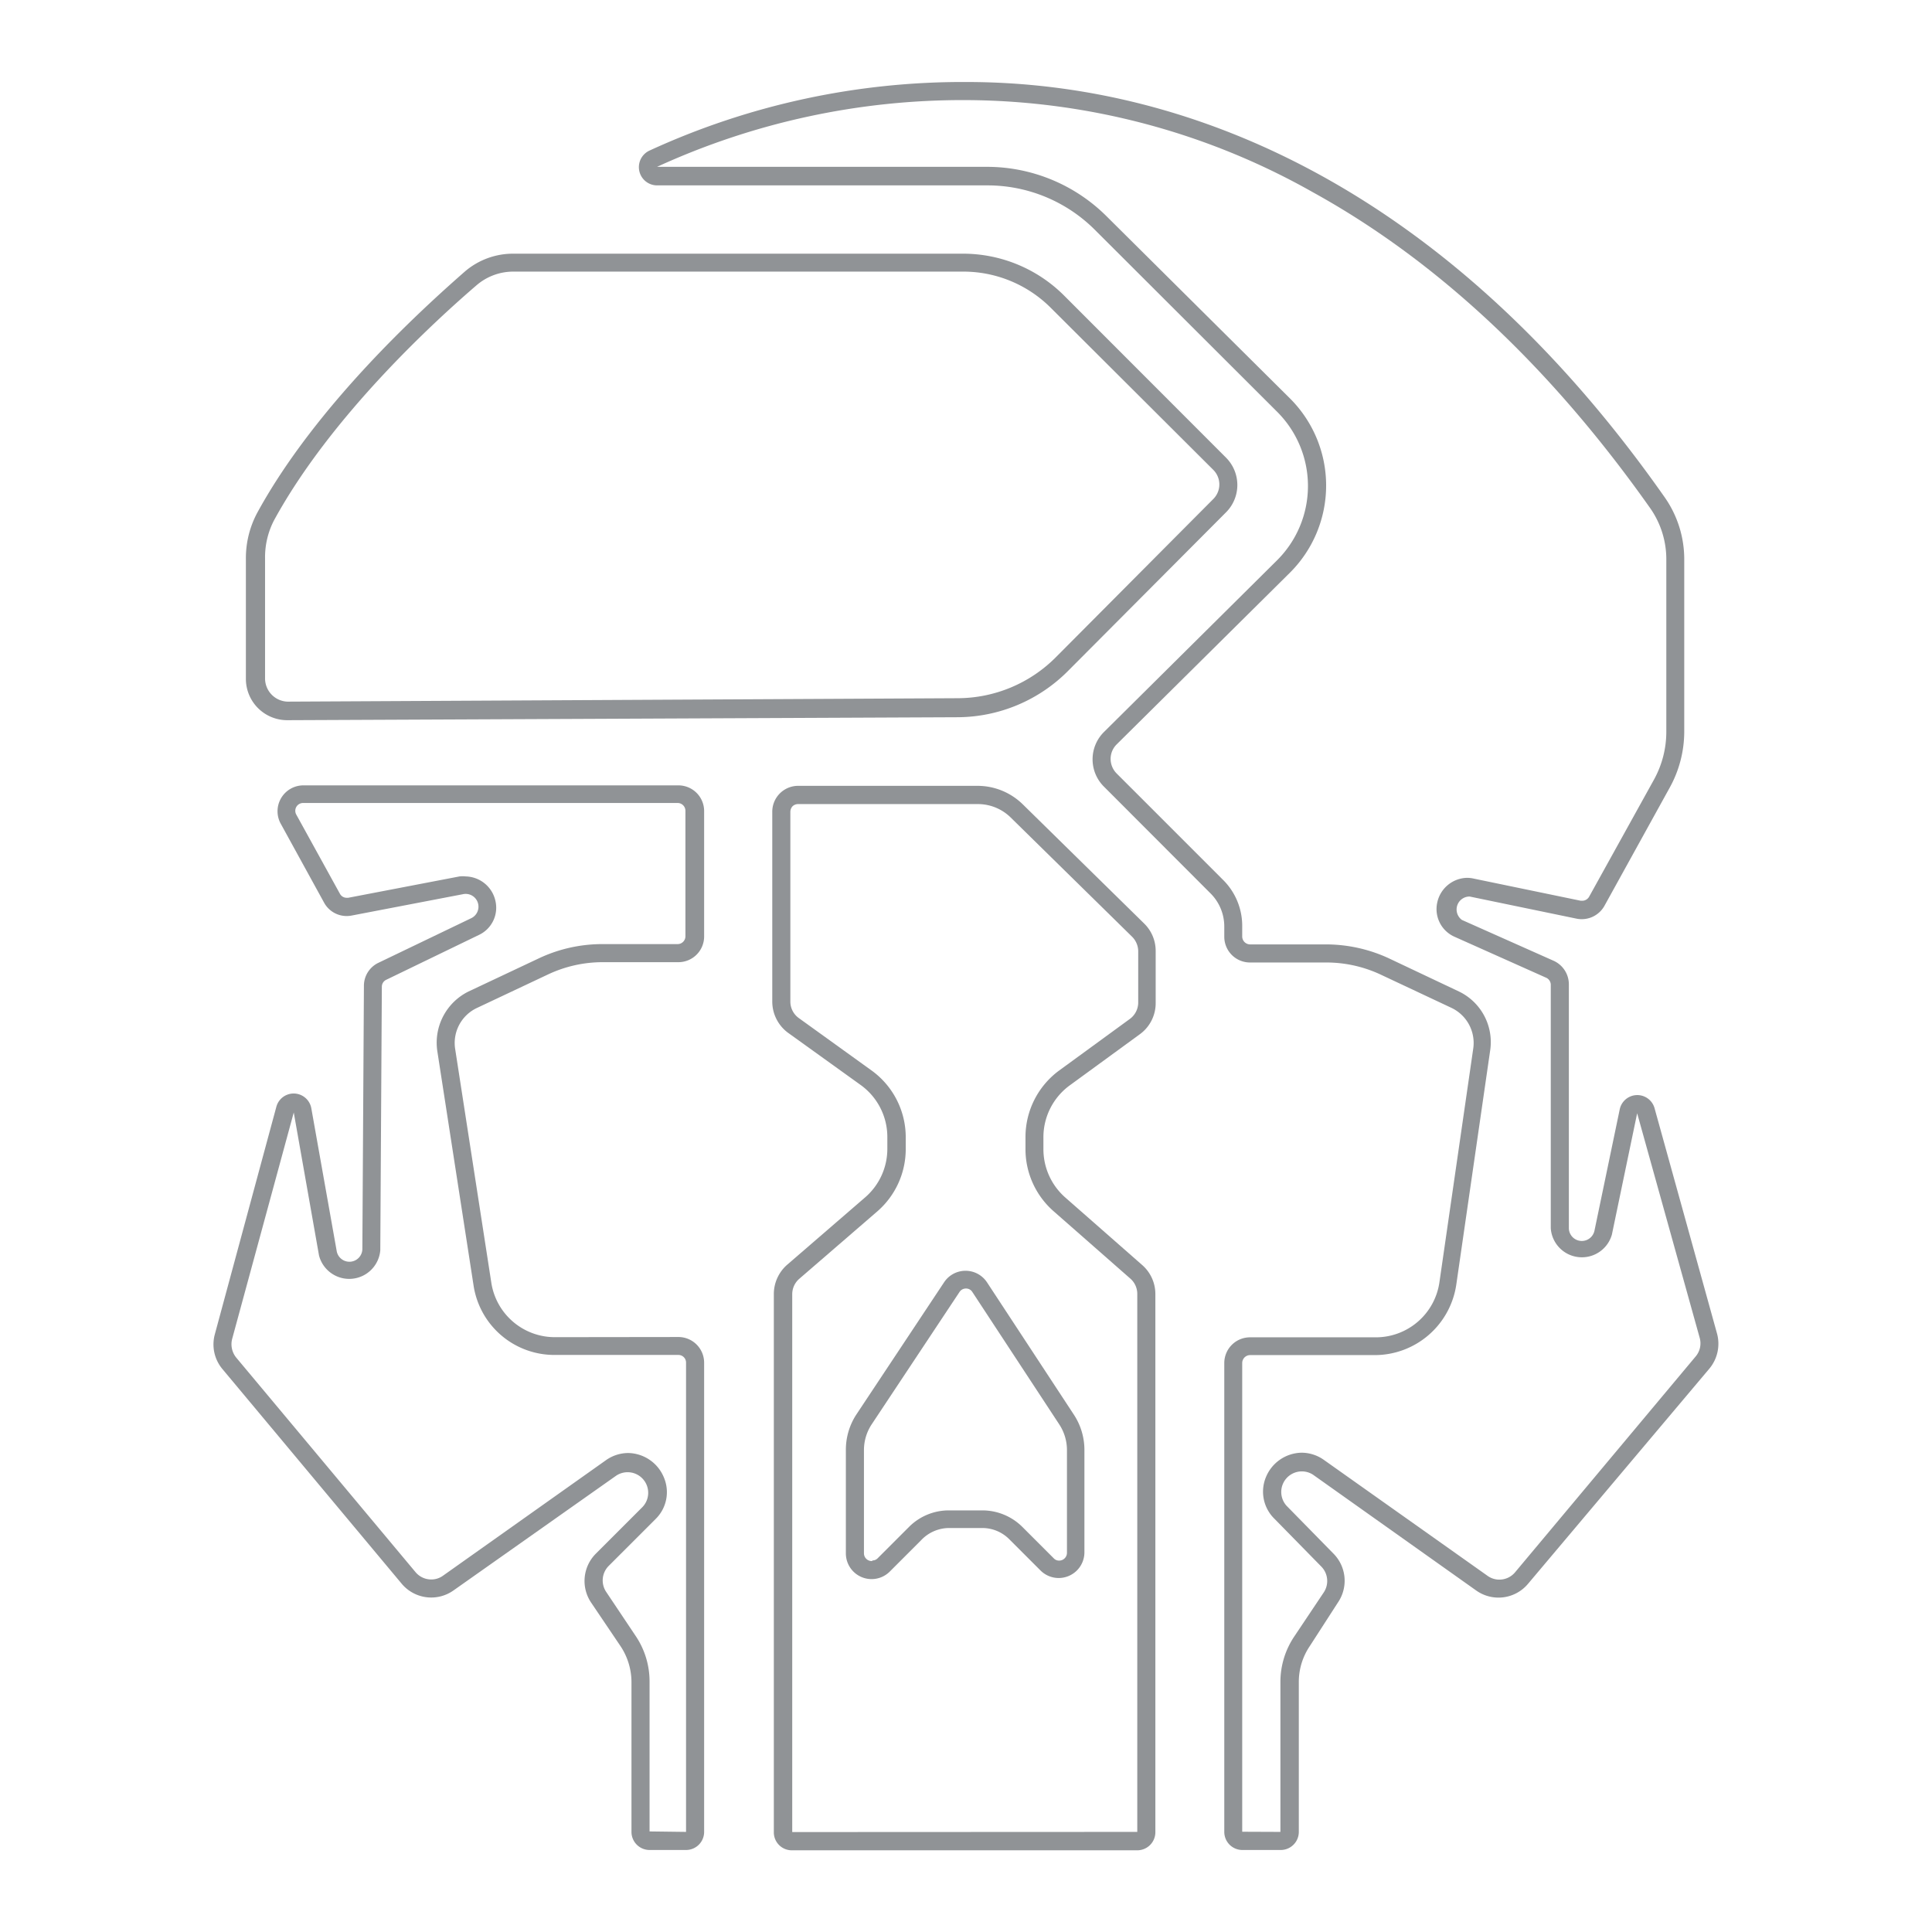
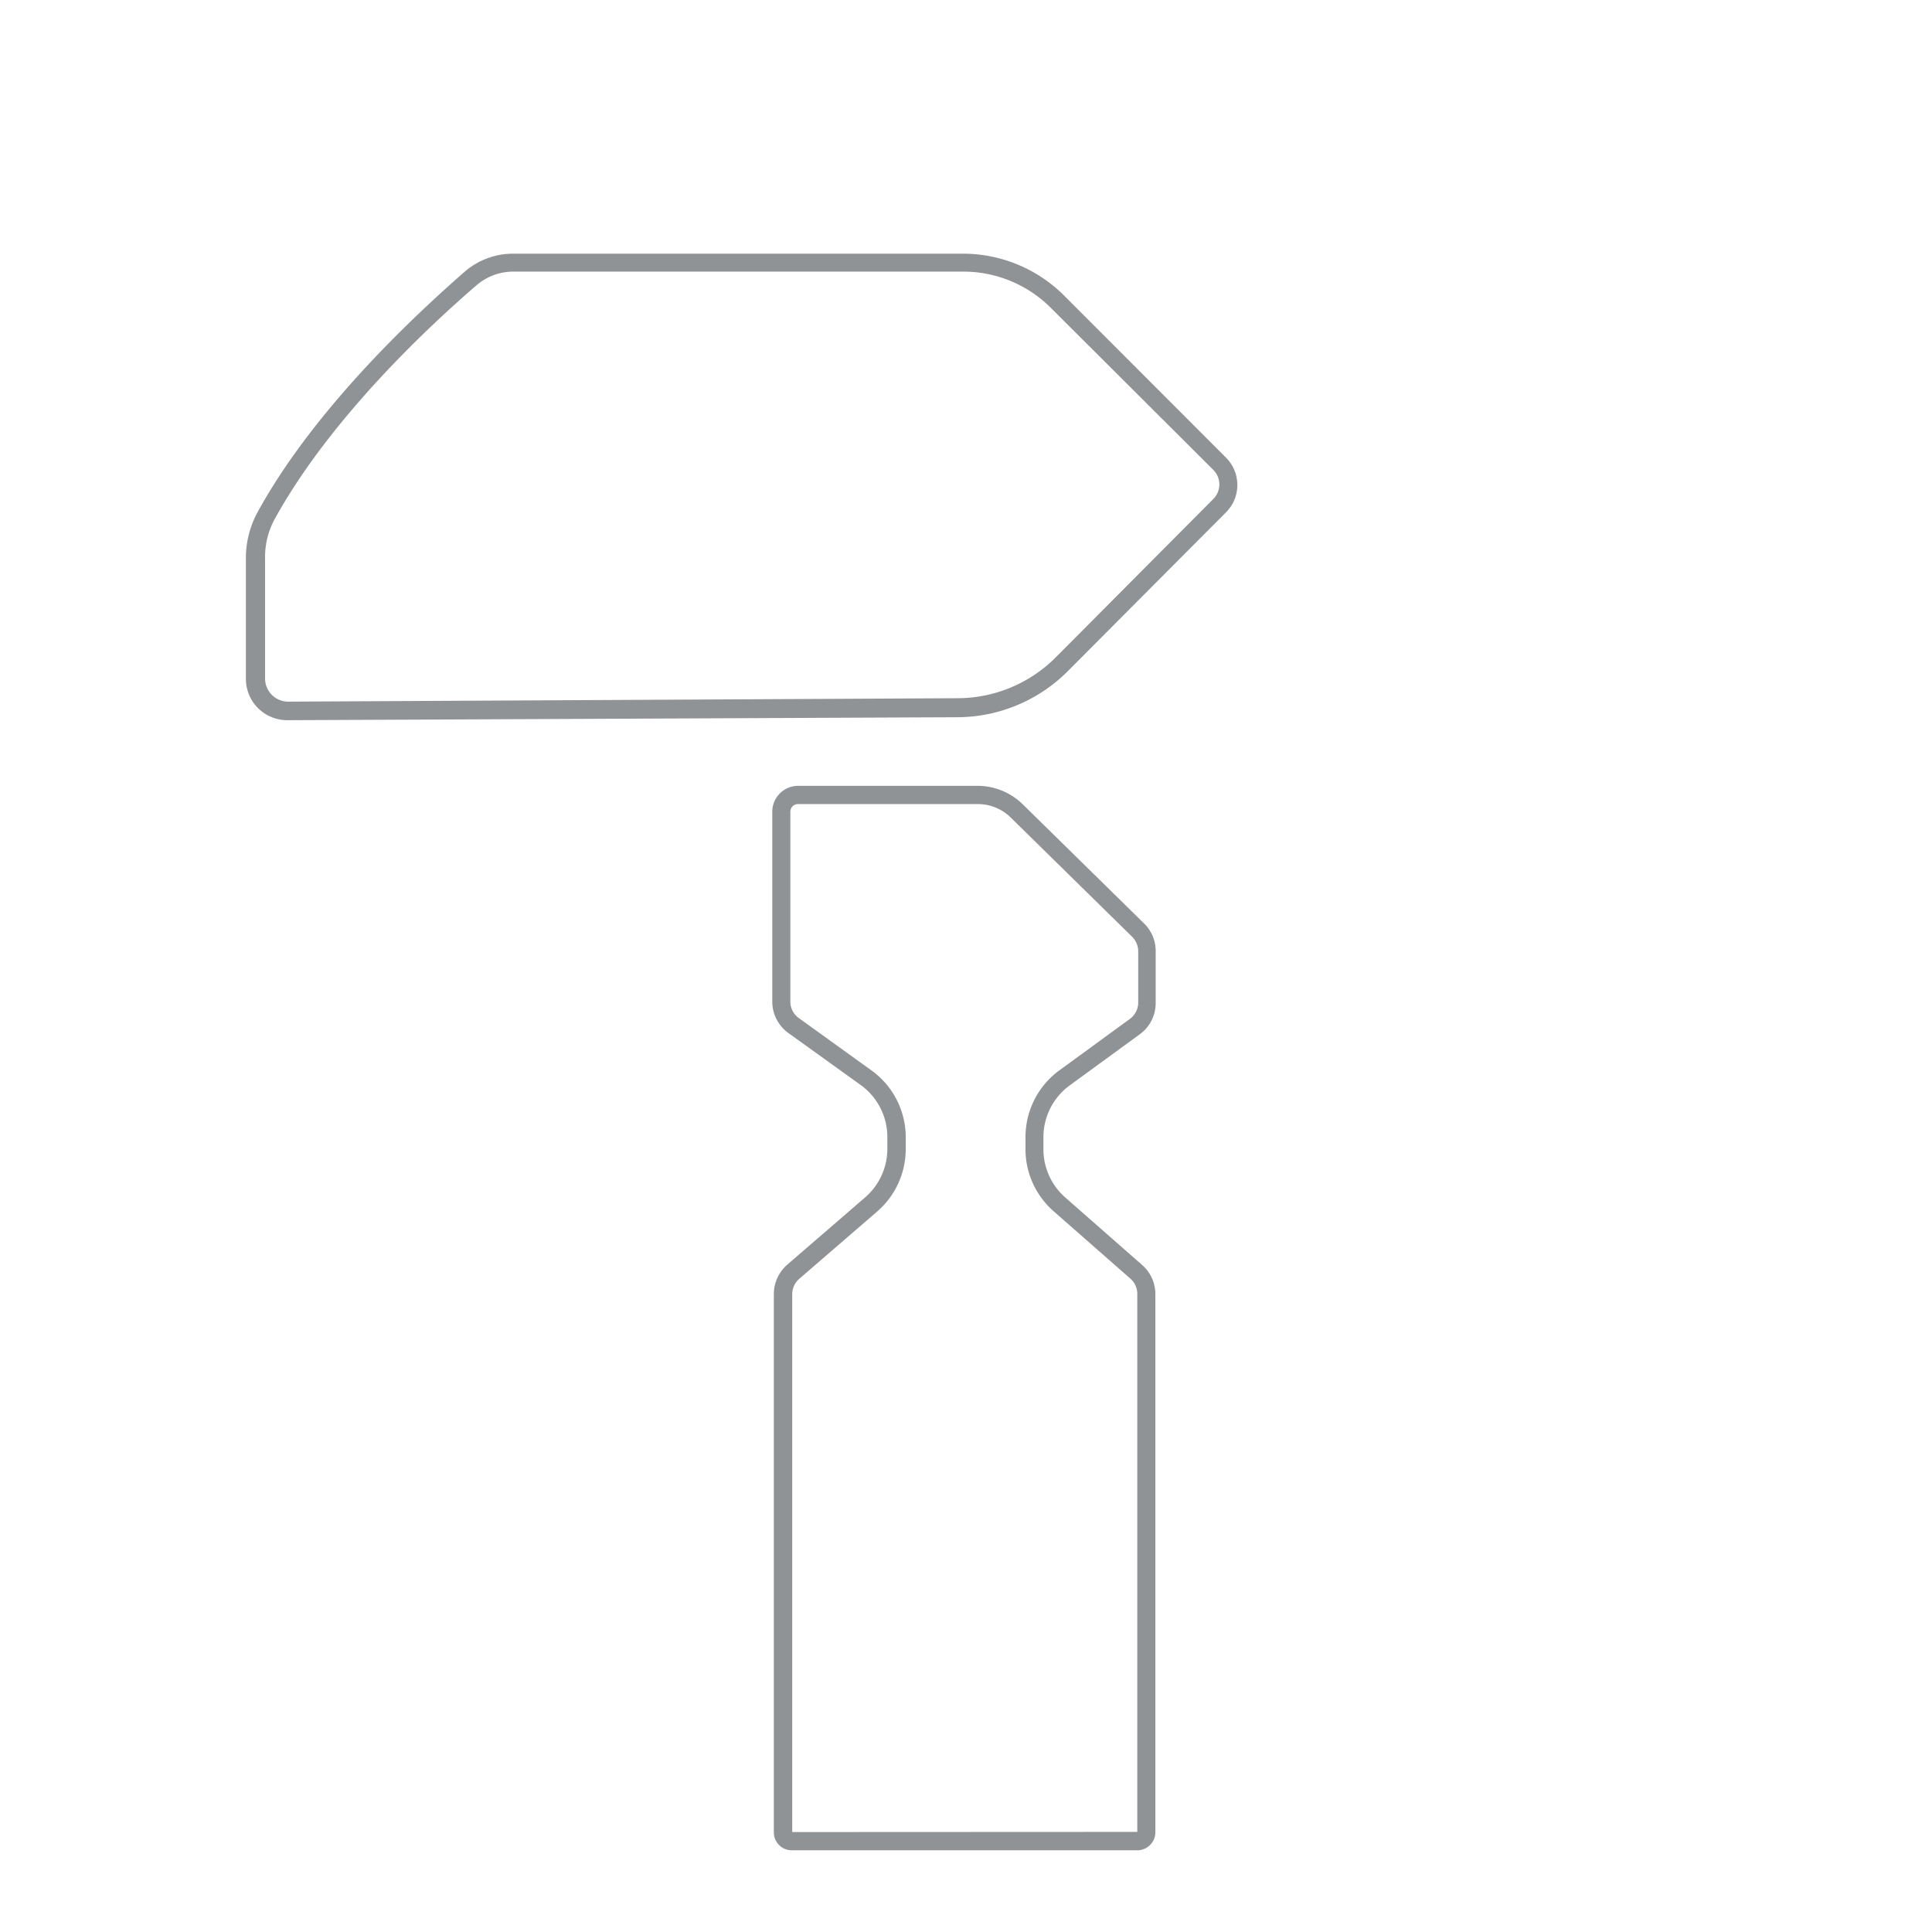
<svg xmlns="http://www.w3.org/2000/svg" viewBox="0 0 123.91 123.91" class="custom-block__image replaced-svg">
  <defs>
    <style>.cls-1{fill:none;}.cls-2{fill:#909396;}</style>
  </defs>
  <g id="Layer_2" data-name="Layer 2">
    <g id="Layer_1-2" data-name="Layer 1">
      <rect class="cls-1" width="123.91" height="123.91" />
-       <path class="cls-2" d="M43.51,85.75a1.65,1.65,0,0,1,1.65,1.65v30.09A1.16,1.16,0,0,1,44,118.65H41.65a1.16,1.16,0,0,1-1.15-1.16v-9.61a4.18,4.18,0,0,0-.7-2.3l-1.89-2.8a2.48,2.48,0,0,1,.3-3.13l3-3a1.32,1.32,0,0,0-1.7-2L29.09,102a2.47,2.47,0,0,1-3.33-.43L14.27,87.81a2.46,2.46,0,0,1-.49-2.24L17.72,71a1.15,1.15,0,0,1,2.25.1l1.63,9.17a.83.83,0,0,0,1.64-.14l.1-16.91a1.63,1.63,0,0,1,.93-1.47L30.2,58.9a.82.82,0,0,0-.51-1.55l-7.14,1.37a1.65,1.65,0,0,1-1.76-.82L18,52.82a1.66,1.66,0,0,1,1.45-2.45H43.51A1.65,1.65,0,0,1,45.16,52v8.06a1.65,1.65,0,0,1-1.65,1.65H38.65a8.22,8.22,0,0,0-3.51.79l-4.56,2.15a2.48,2.48,0,0,0-1.39,2.61l2.32,15a4.12,4.12,0,0,0,4.07,3.5ZM44,117.49V87.4a.49.49,0,0,0-.49-.5H35.58a5.24,5.24,0,0,1-5.21-4.47l-2.32-15a3.66,3.66,0,0,1,2-3.84l4.56-2.15a9.53,9.53,0,0,1,4-.89h4.86a.5.5,0,0,0,.49-.5V52a.5.5,0,0,0-.49-.5H19.44a.5.5,0,0,0-.44.74l2.8,5.08a.49.49,0,0,0,.43.26h.1l7.14-1.37a1.72,1.72,0,0,1,.39,0,2,2,0,0,1,1.91,1.55,1.93,1.93,0,0,1-1.07,2.21l-5.93,2.87a.49.49,0,0,0-.28.44l-.1,16.91a2,2,0,0,1-3.93.33l-1.62-9.17L14.89,85.87a1.36,1.36,0,0,0,.26,1.2l11.5,13.76a1.31,1.31,0,0,0,1,.47,1.27,1.27,0,0,0,.76-.24l10.44-7.4a2.48,2.48,0,0,1,1.44-.47,2.52,2.52,0,0,1,2.29,1.57,2.41,2.41,0,0,1-.54,2.67l-3,3a1.32,1.32,0,0,0-.16,1.67l1.88,2.81a5.22,5.22,0,0,1,.9,2.94v9.61Z" />
      <path class="cls-2" d="M51.18,50.4H62.7a4.15,4.15,0,0,1,2.89,1.18l7.79,7.65A2.45,2.45,0,0,1,74.12,61l0,3.32a2.46,2.46,0,0,1-1,2l-4.51,3.29a4.12,4.12,0,0,0-1.69,3.33v.76a4.12,4.12,0,0,0,1.4,3.1l4.92,4.32A2.47,2.47,0,0,1,74.1,83v34.51a1.16,1.16,0,0,1-1.16,1.16H50.78a1.15,1.15,0,0,1-1.15-1.16V83a2.5,2.5,0,0,1,.85-1.88l5-4.32a4.11,4.11,0,0,0,1.43-3.12v-.75a4.11,4.11,0,0,0-1.72-3.35l-4.66-3.35a2.49,2.49,0,0,1-1-2c0-2.73,0-9.11,0-12.15A1.66,1.66,0,0,1,51.18,50.4Zm21.76,67.09V83a1.3,1.3,0,0,0-.45-1l-4.92-4.32a5.29,5.29,0,0,1-1.8-4v-.76a5.3,5.3,0,0,1,2.17-4.27l4.51-3.29A1.31,1.31,0,0,0,73,64.31L73,61a1.33,1.33,0,0,0-.4-.93l-7.79-7.65a3,3,0,0,0-2.08-.85H51.18a.52.52,0,0,0-.35.14.54.54,0,0,0-.14.35c0,3.05,0,9.52,0,12.17a1.3,1.3,0,0,0,.55,1.07l4.65,3.35a5.28,5.28,0,0,1,2.2,4.29v.75a5.29,5.29,0,0,1-1.82,4l-5,4.32a1.31,1.31,0,0,0-.46,1v34.49Z" />
-       <path class="cls-2" d="M57.07,100.79l2-2A2.48,2.48,0,0,1,60.86,98H63a2.44,2.44,0,0,1,1.74.73l2,2a1.65,1.65,0,0,0,2.81-1.17V93a4.12,4.12,0,0,0-.67-2.26l-5.58-8.5a1.65,1.65,0,0,0-2.75,0l-5.64,8.5A4.13,4.13,0,0,0,54.25,93v6.61A1.65,1.65,0,0,0,57.07,100.79Zm-1.15-.67a.5.5,0,0,1-.51-.5V93a3,3,0,0,1,.49-1.64l5.64-8.5a.49.49,0,0,1,.41-.22.47.47,0,0,1,.41.22l5.58,8.5A3,3,0,0,1,68.43,93v6.59a.5.5,0,0,1-.51.5.46.46,0,0,1-.34-.15l-2-2A3.64,3.64,0,0,0,63,96.87H60.86a3.6,3.6,0,0,0-2.56,1.06l-2,2a.46.46,0,0,1-.33.15Z" />
-       <path class="cls-2" d="M88.24,85.77a4.12,4.12,0,0,0,4.08-3.54l2.17-15a2.49,2.49,0,0,0-1.4-2.59l-4.51-2.12a8.22,8.22,0,0,0-3.51-.79h-4.9a1.65,1.65,0,0,1-1.65-1.65v-.64a3,3,0,0,0-.9-2.16L70.8,50.45a2.47,2.47,0,0,1,0-3.5l11.09-11a6.72,6.72,0,0,0,0-9.56L70.2,14.72a9.74,9.74,0,0,0-6.88-2.83H42.15a1.17,1.17,0,0,1-.5-2.23A48.06,48.06,0,0,1,62,5.26c14.62,0,31.08,7.12,44.77,26.64a6.92,6.92,0,0,1,1.25,4v11a7.44,7.44,0,0,1-.94,3.63l-4.18,7.57a1.67,1.67,0,0,1-1.78.82l-6.86-1.42A.83.83,0,0,0,93.76,59l5.86,2.61a1.66,1.66,0,0,1,1,1.51V78.78a.83.83,0,0,0,1.64.16l1.62-7.78a1.15,1.15,0,0,1,2.24-.07l4,14.43a2.49,2.49,0,0,1-.49,2.26L98,101.58a2.47,2.47,0,0,1-3.32.43L84.21,94.58a1.32,1.32,0,0,0-1.69,2l3,3.06a2.47,2.47,0,0,1,.3,3.12L84,105.58a4.1,4.1,0,0,0-.7,2.3v9.61a1.16,1.16,0,0,1-1.16,1.16H79.67a1.16,1.16,0,0,1-1.15-1.16V87.42a1.65,1.65,0,0,1,1.65-1.65Zm-6.12,31.72v-9.61a5.22,5.22,0,0,1,.9-2.94l1.88-2.81a1.32,1.32,0,0,0-.16-1.66l-3-3.06a2.43,2.43,0,0,1-.55-2.67,2.52,2.52,0,0,1,2.29-1.57,2.48,2.48,0,0,1,1.44.47l10.49,7.43a1.29,1.29,0,0,0,.76.24,1.31,1.31,0,0,0,1-.47L108.75,87a1.3,1.3,0,0,0,.26-1.2L105,71.4l-1.62,7.78a2,2,0,0,1-3.92-.4V63.16a.5.5,0,0,0-.29-.45l-5.86-2.62a1.94,1.94,0,0,1-1.13-2.21,2,2,0,0,1,1.92-1.58,2,2,0,0,1,.42.05l6.86,1.42h.11a.51.51,0,0,0,.43-.26L106.08,50a6.35,6.35,0,0,0,.79-3.07v-11a5.71,5.71,0,0,0-1-3.29c-6.34-9-13.62-15.87-21.65-20.3A45.52,45.52,0,0,0,62,6.42,47,47,0,0,0,42.14,10.7h0v0H63.32A10.87,10.87,0,0,1,71,13.9L82.72,25.54a7.89,7.89,0,0,1,0,11.2l-11.1,11a1.31,1.31,0,0,0-.39.93,1.33,1.33,0,0,0,.39.94l6.82,6.82a4.15,4.15,0,0,1,1.23,3v.64a.51.51,0,0,0,.5.5h4.9a9.61,9.61,0,0,1,4,.89l4.5,2.13a3.6,3.6,0,0,1,2,3.8l-2.17,15a5.29,5.29,0,0,1-5.22,4.52H80.17a.51.51,0,0,0-.5.5v30.07Z" />
      <path class="cls-2" d="M78.64,32.85,68.53,43a10.05,10.05,0,0,1-7.1,3l-43,.19a2.65,2.65,0,0,1-2.66-2.65V35.83a6.16,6.16,0,0,1,.76-3C20.28,26,27,19.88,29.82,17.41a4.74,4.74,0,0,1,3.1-1.14H61.76a9.17,9.17,0,0,1,6.47,2.67l10.4,10.41A2.48,2.48,0,0,1,78.64,32.85ZM61.43,44.78a8.91,8.91,0,0,0,6.29-2.63L77.82,32a1.32,1.32,0,0,0,0-1.86L67.41,19.76a7.93,7.93,0,0,0-5.65-2.34H32.92a3.61,3.61,0,0,0-2.35.87c-2.69,2.31-9.35,8.4-13,15.09A5.14,5.14,0,0,0,17,35.83v7.64A1.49,1.49,0,0,0,18.44,45Z" />
    </g>
  </g>
</svg>